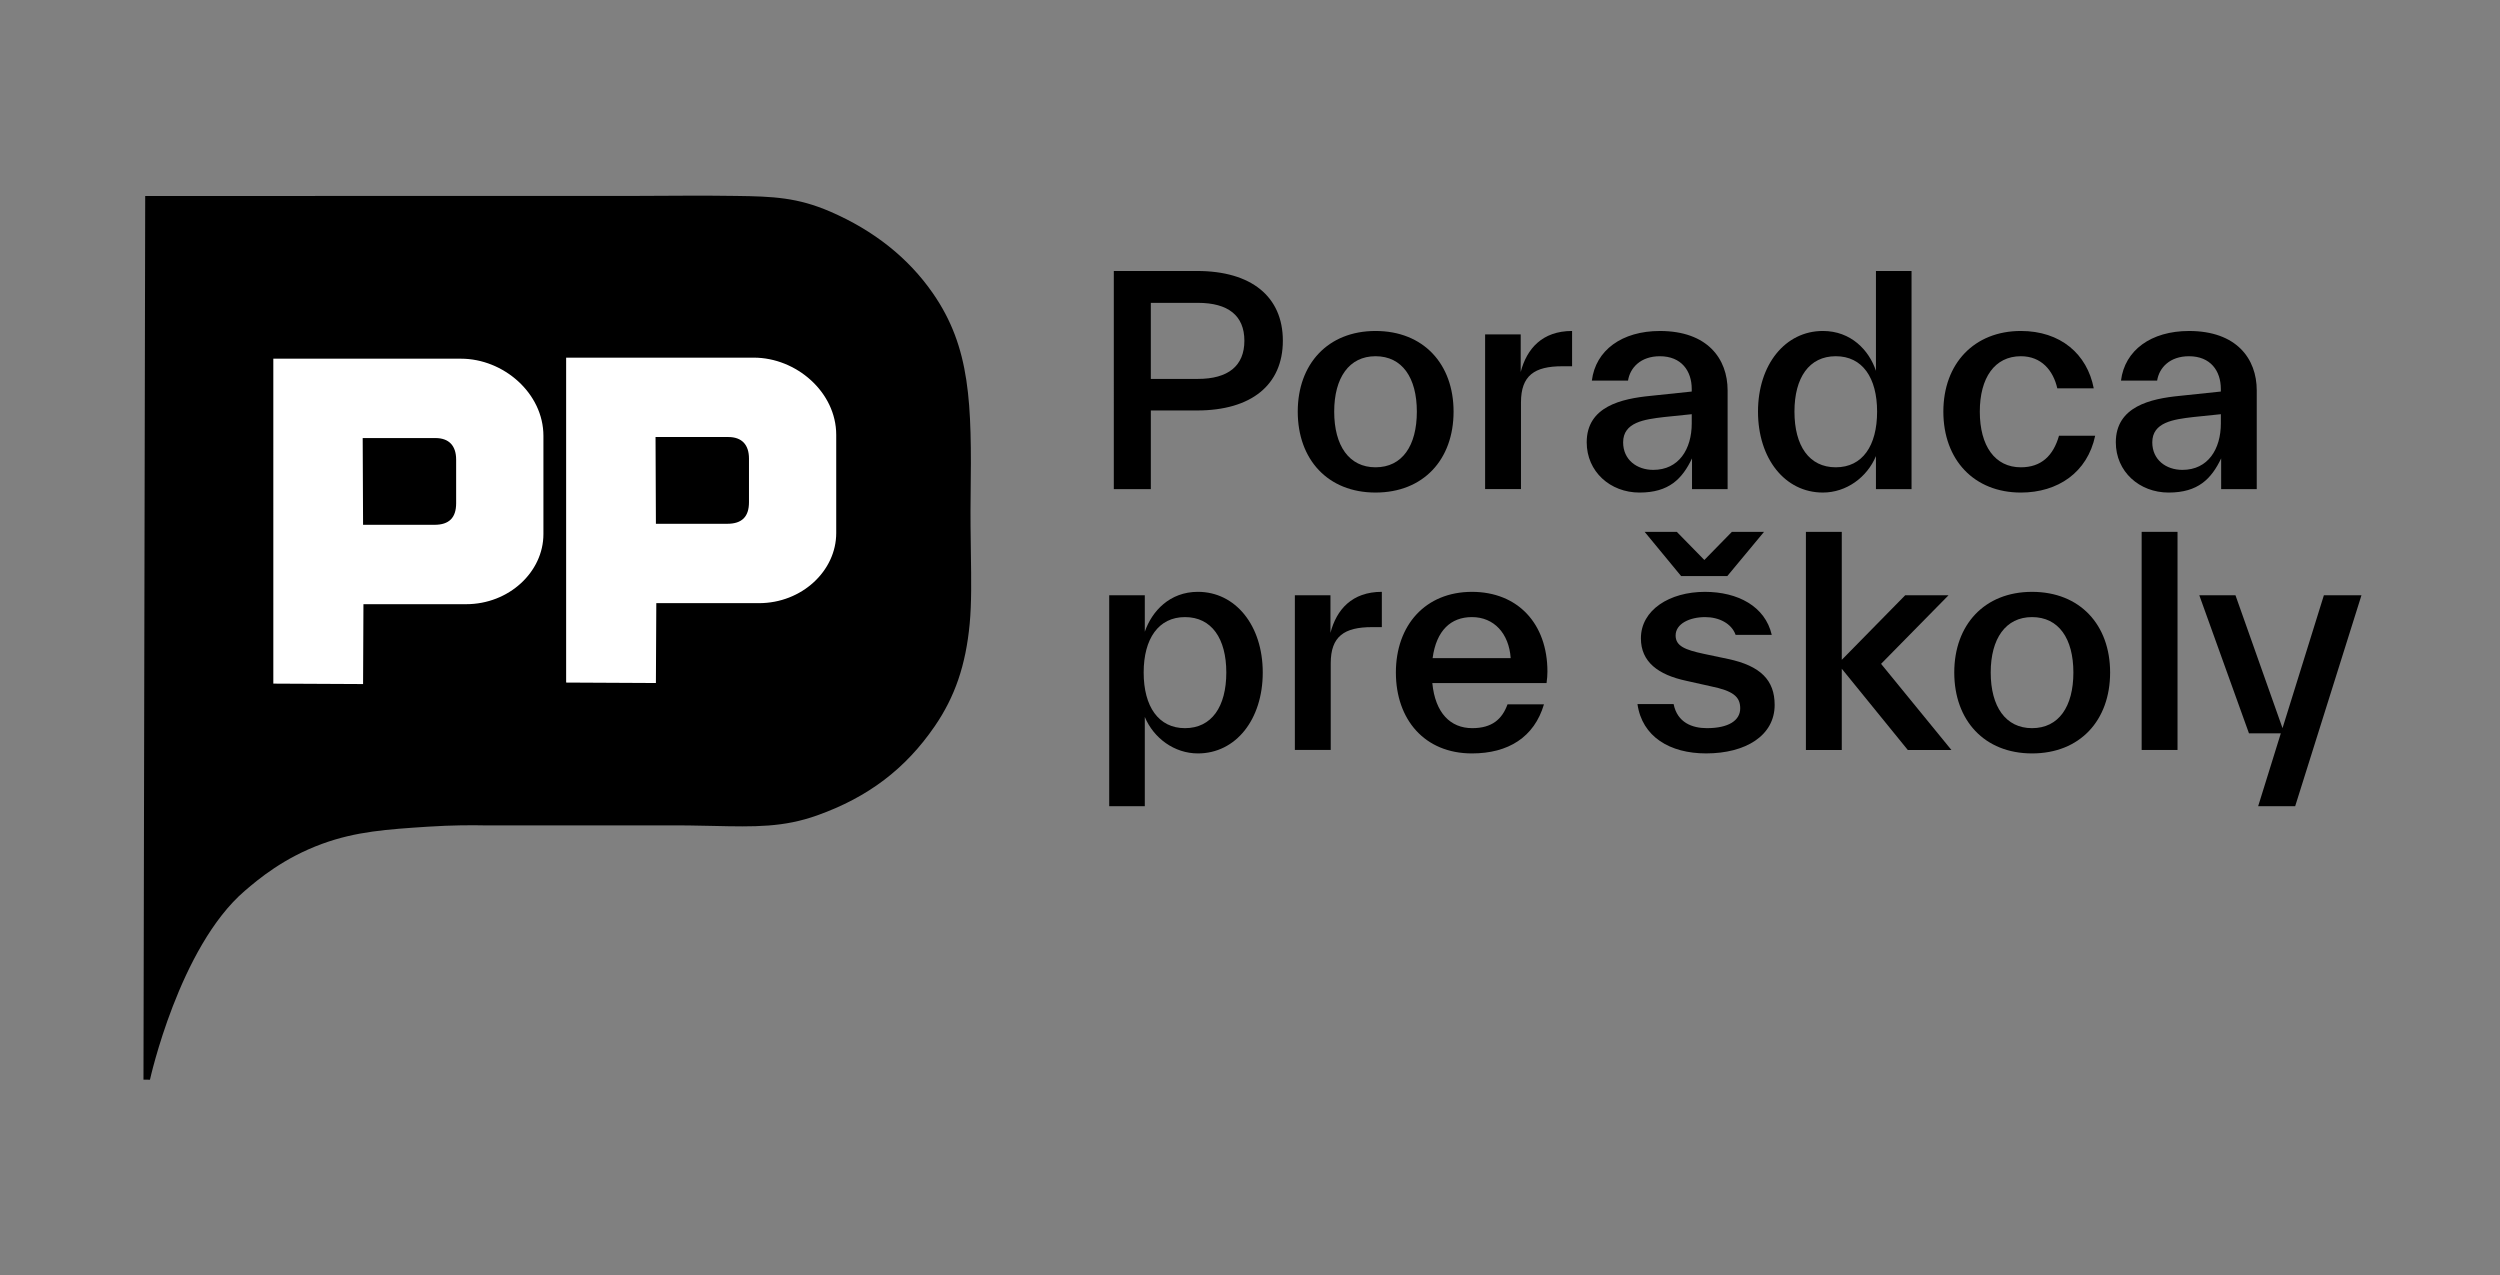
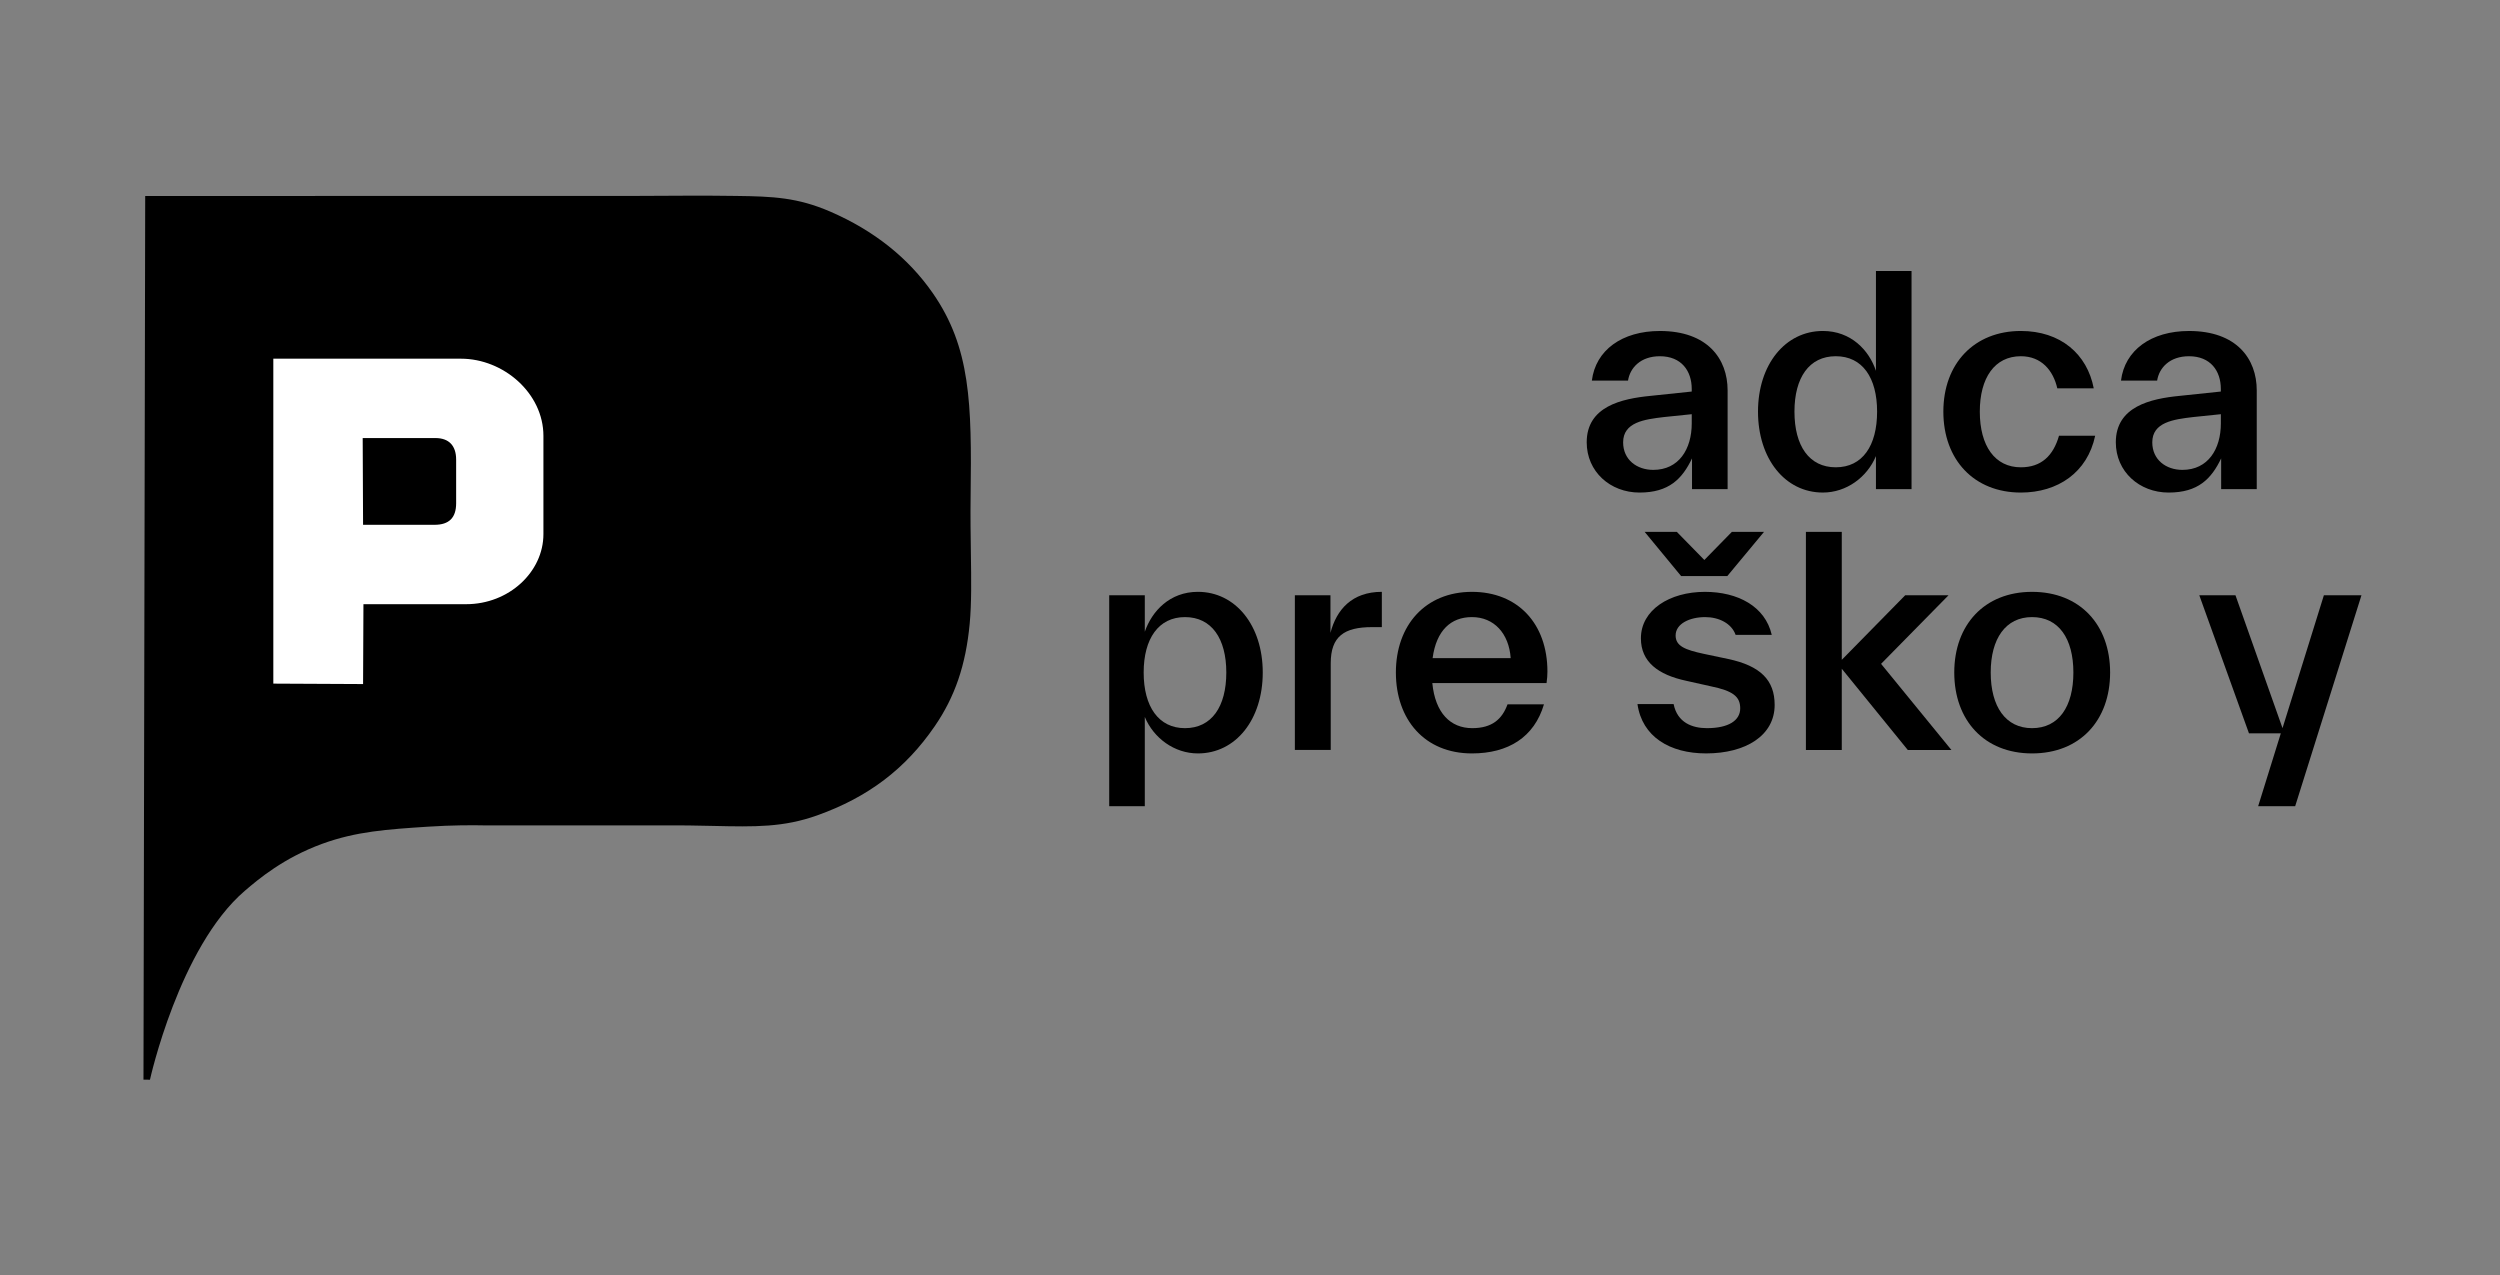
<svg xmlns="http://www.w3.org/2000/svg" version="1.1" id="Vrstva_1" x="0px" y="0px" width="191.671px" height="97.779px" viewBox="0 0 191.671 97.779" enable-background="new 0 0 191.671 97.779" xml:space="preserve">
  <rect x="0" y="0" width="191.671" height="97.779" fill="#808080" stroke="none" />
  <g>
    <path d="M74.416,38.054c0.092-7.149,0.001-11.397-2.9-15.579c-1.874-2.702-4.52-4.804-7.864-6.252   c-2.513-1.085-4.376-1.164-7.205-1.201c-2.475-0.034-4.238-0.02-5.822-0.01l-2.138,0.01l-37.355,0.004L11,82.776   c0.252,0.004,0.497,0.004,0.497,0.004s2.239-10.169,7.273-14.483c1.048-0.899,2.975-2.522,5.933-3.604   c2.611-0.953,4.993-1.108,8.097-1.312c1.855-0.121,3.396-0.121,4.458-0.098h13.699c1.386-0.013,2.598,0.016,3.703,0.039   c3.249,0.075,5.407,0.114,7.993-0.808c3.905-1.394,6.766-3.564,9.008-6.831c1.556-2.269,2.384-4.691,2.683-7.863   c0.147-1.568,0.122-3.359,0.091-5.435C74.416,41.064,74.395,39.627,74.416,38.054" />
    <path fill="#FFFFFF" d="M20.955,27.5h14.383c3.268,0,6.325,2.651,6.325,5.918v7.531c0,2.906-2.65,5.373-5.92,5.373h-7.879   l-0.028,6.124l-6.881-0.034V27.5z M27.807,33.585l0.029,6.651h5.478c1.121,0,1.658-0.546,1.658-1.649v-3.349   c0-1.052-0.537-1.653-1.588-1.653H27.807z" />
-     <path fill="#FFFFFF" d="M43.405,27.42h14.384c3.268,0,6.323,2.651,6.323,5.919v7.53c0,2.908-2.648,5.374-5.919,5.374h-7.875   l-0.031,6.123l-6.882-0.035V27.42z M50.259,33.506l0.028,6.652h5.476c1.123,0,1.66-0.547,1.66-1.652v-3.347   c0-1.052-0.537-1.653-1.586-1.653H50.259z" />
  </g>
  <rect fill="none" width="191.671" height="97.779" />
  <g>
-     <path d="M91.775,20.776c4.158,0,6.579,1.958,6.579,5.347c0,3.388-2.42,5.347-6.579,5.347h-3.543v6.029h-2.838V20.776H91.775z    M91.841,29.05c2.31,0,3.564-0.99,3.564-2.926c0-1.937-1.254-2.905-3.564-2.905h-3.609v5.831H91.841z" />
-     <path d="M99.496,31.558c0-3.652,2.311-6.183,5.963-6.183c3.674,0,5.984,2.53,5.984,6.183c0,3.675-2.311,6.205-5.984,6.205   C101.807,37.763,99.496,35.233,99.496,31.558z M108.627,31.558c0-2.596-1.121-4.247-3.168-4.247c-2.025,0-3.168,1.65-3.168,4.247   c0,2.619,1.143,4.269,3.168,4.269C107.506,35.827,108.627,34.177,108.627,31.558z" />
-     <path d="M116.59,28.521c0.463-1.782,1.65-3.146,3.939-3.146v2.706h-0.748c-2.135,0-3.17,0.704-3.17,2.772v6.645h-2.75v-11.86h2.729   V28.521z" />
    <path d="M132.453,29.93v0.044v7.525h-2.729v-2.354c-0.748,1.563-1.76,2.619-4.025,2.619c-2.246,0-4.049-1.606-4.049-3.851   c0-2.75,2.662-3.345,4.906-3.564l3.146-0.33v-0.154V29.82c0-1.386-0.793-2.508-2.443-2.508c-1.473,0-2.287,0.88-2.441,1.87h-2.773   c0.287-2.332,2.311-3.806,5.215-3.806C130.914,25.375,132.453,27.51,132.453,29.93z M129.703,32.46v-0.704l-2.135,0.22   c-1.496,0.176-3.125,0.396-3.125,1.937c0,1.342,1.057,2.112,2.311,2.112C128.713,36.025,129.703,34.44,129.703,32.46z" />
    <path d="M143.826,20.776h2.729v16.723h-2.729v-2.53c-0.682,1.628-2.266,2.794-4.07,2.794c-2.904,0-4.973-2.597-4.973-6.205   s2.09-6.183,4.973-6.183c2.156,0,3.543,1.474,4.07,3.058V20.776z M143.914,31.558c0-2.596-1.121-4.247-3.168-4.247   s-3.168,1.65-3.168,4.247c0,2.619,1.121,4.269,3.168,4.269S143.914,34.177,143.914,31.558z" />
    <path d="M148.994,31.558c0-3.696,2.377-6.183,5.941-6.183c3.037,0,5.082,1.76,5.59,4.4h-2.795   c-0.309-1.364-1.211-2.464-2.795-2.464c-2.002,0-3.146,1.65-3.146,4.247c0,2.641,1.166,4.269,3.146,4.269   c1.563,0,2.486-0.88,2.926-2.42h2.773c-0.594,2.816-2.861,4.357-5.699,4.357C151.35,37.763,148.994,35.255,148.994,31.558z" />
    <path d="M173.021,29.93v0.044v7.525h-2.729v-2.354c-0.748,1.563-1.762,2.619-4.027,2.619c-2.244,0-4.049-1.606-4.049-3.851   c0-2.75,2.662-3.345,4.906-3.564l3.146-0.33v-0.154V29.82c0-1.386-0.791-2.508-2.441-2.508c-1.475,0-2.289,0.88-2.443,1.87h-2.771   c0.285-2.332,2.311-3.806,5.215-3.806C171.48,25.375,173.021,27.51,173.021,29.93z M170.27,32.46v-0.704l-2.133,0.22   c-1.496,0.176-3.125,0.396-3.125,1.937c0,1.342,1.057,2.112,2.311,2.112C169.279,36.025,170.27,34.44,170.27,32.46z" />
    <path d="M96.813,51.559c0,3.607-2.067,6.205-4.972,6.205c-1.804,0-3.389-1.167-4.071-2.795v6.843h-2.729V45.639h2.729v2.794   c0.55-1.584,1.915-3.058,4.071-3.058C94.723,45.375,96.813,47.95,96.813,51.559z M94.019,51.559c0-2.597-1.122-4.247-3.168-4.247   c-2.024,0-3.168,1.65-3.168,4.247c0,2.618,1.144,4.268,3.168,4.268C92.897,55.826,94.019,54.177,94.019,51.559z" />
    <path d="M102.004,48.521c0.463-1.782,1.65-3.146,3.939-3.146v2.706h-0.748c-2.135,0-3.17,0.704-3.17,2.772v6.646h-2.75v-11.86   h2.729V48.521z" />
    <path d="M118.572,52.372h-8.758c0.221,2.288,1.387,3.454,3.059,3.454c1.518,0,2.289-0.682,2.707-1.826h2.793   c-0.748,2.531-2.75,3.764-5.521,3.764c-3.631,0-5.832-2.598-5.832-6.205c0-3.631,2.268-6.183,5.832-6.183   c3.498,0,5.787,2.42,5.787,6.117C118.639,51.756,118.615,52.064,118.572,52.372z M109.836,50.458h5.986   c-0.133-1.892-1.277-3.146-2.971-3.146C111.244,47.312,110.123,48.324,109.836,50.458z" />
    <path d="M132.496,50.523c2.486,0.529,3.564,1.629,3.564,3.521c0,2.354-2.223,3.719-5.26,3.719c-2.771,0-4.906-1.277-5.258-3.785   h2.771c0.287,1.43,1.432,1.848,2.553,1.848c1.672,0,2.553-0.594,2.553-1.518c0-0.902-0.551-1.342-2.266-1.694l-1.871-0.418   c-2.156-0.462-3.477-1.452-3.477-3.256c0-2.178,2.201-3.564,4.906-3.564c2.508,0,4.621,1.1,5.127,3.3h-2.771   c-0.309-0.88-1.277-1.364-2.334-1.364c-1.188,0-2.266,0.506-2.266,1.408c0,0.814,0.727,1.101,2.156,1.408L132.496,50.523z    M132.43,44.165h-3.543l-2.795-3.389h2.465l2.113,2.157l2.111-2.157h2.465L132.43,44.165z" />
    <path d="M149.611,57.499h-3.344l-5.061-6.228v6.228h-2.75V40.776h2.75v9.813l4.863-4.951h3.322l-5.172,5.259L149.611,57.499z" />
    <path d="M149.83,51.559c0-3.653,2.311-6.183,5.963-6.183c3.676,0,5.986,2.53,5.986,6.183c0,3.674-2.311,6.205-5.986,6.205   C152.141,57.764,149.83,55.232,149.83,51.559z M158.963,51.559c0-2.597-1.123-4.247-3.17-4.247c-2.023,0-3.168,1.65-3.168,4.247   c0,2.618,1.145,4.268,3.168,4.268C157.84,55.826,158.963,54.177,158.963,51.559z" />
-     <path d="M164.197,57.499V40.776h2.75v16.723H164.197z" />
    <path d="M178.168,45.639h2.881l-5.082,16.172h-2.838l1.738-5.589h-2.443l-3.807-10.583h2.773l3.607,10.187L178.168,45.639z" />
  </g>
</svg>